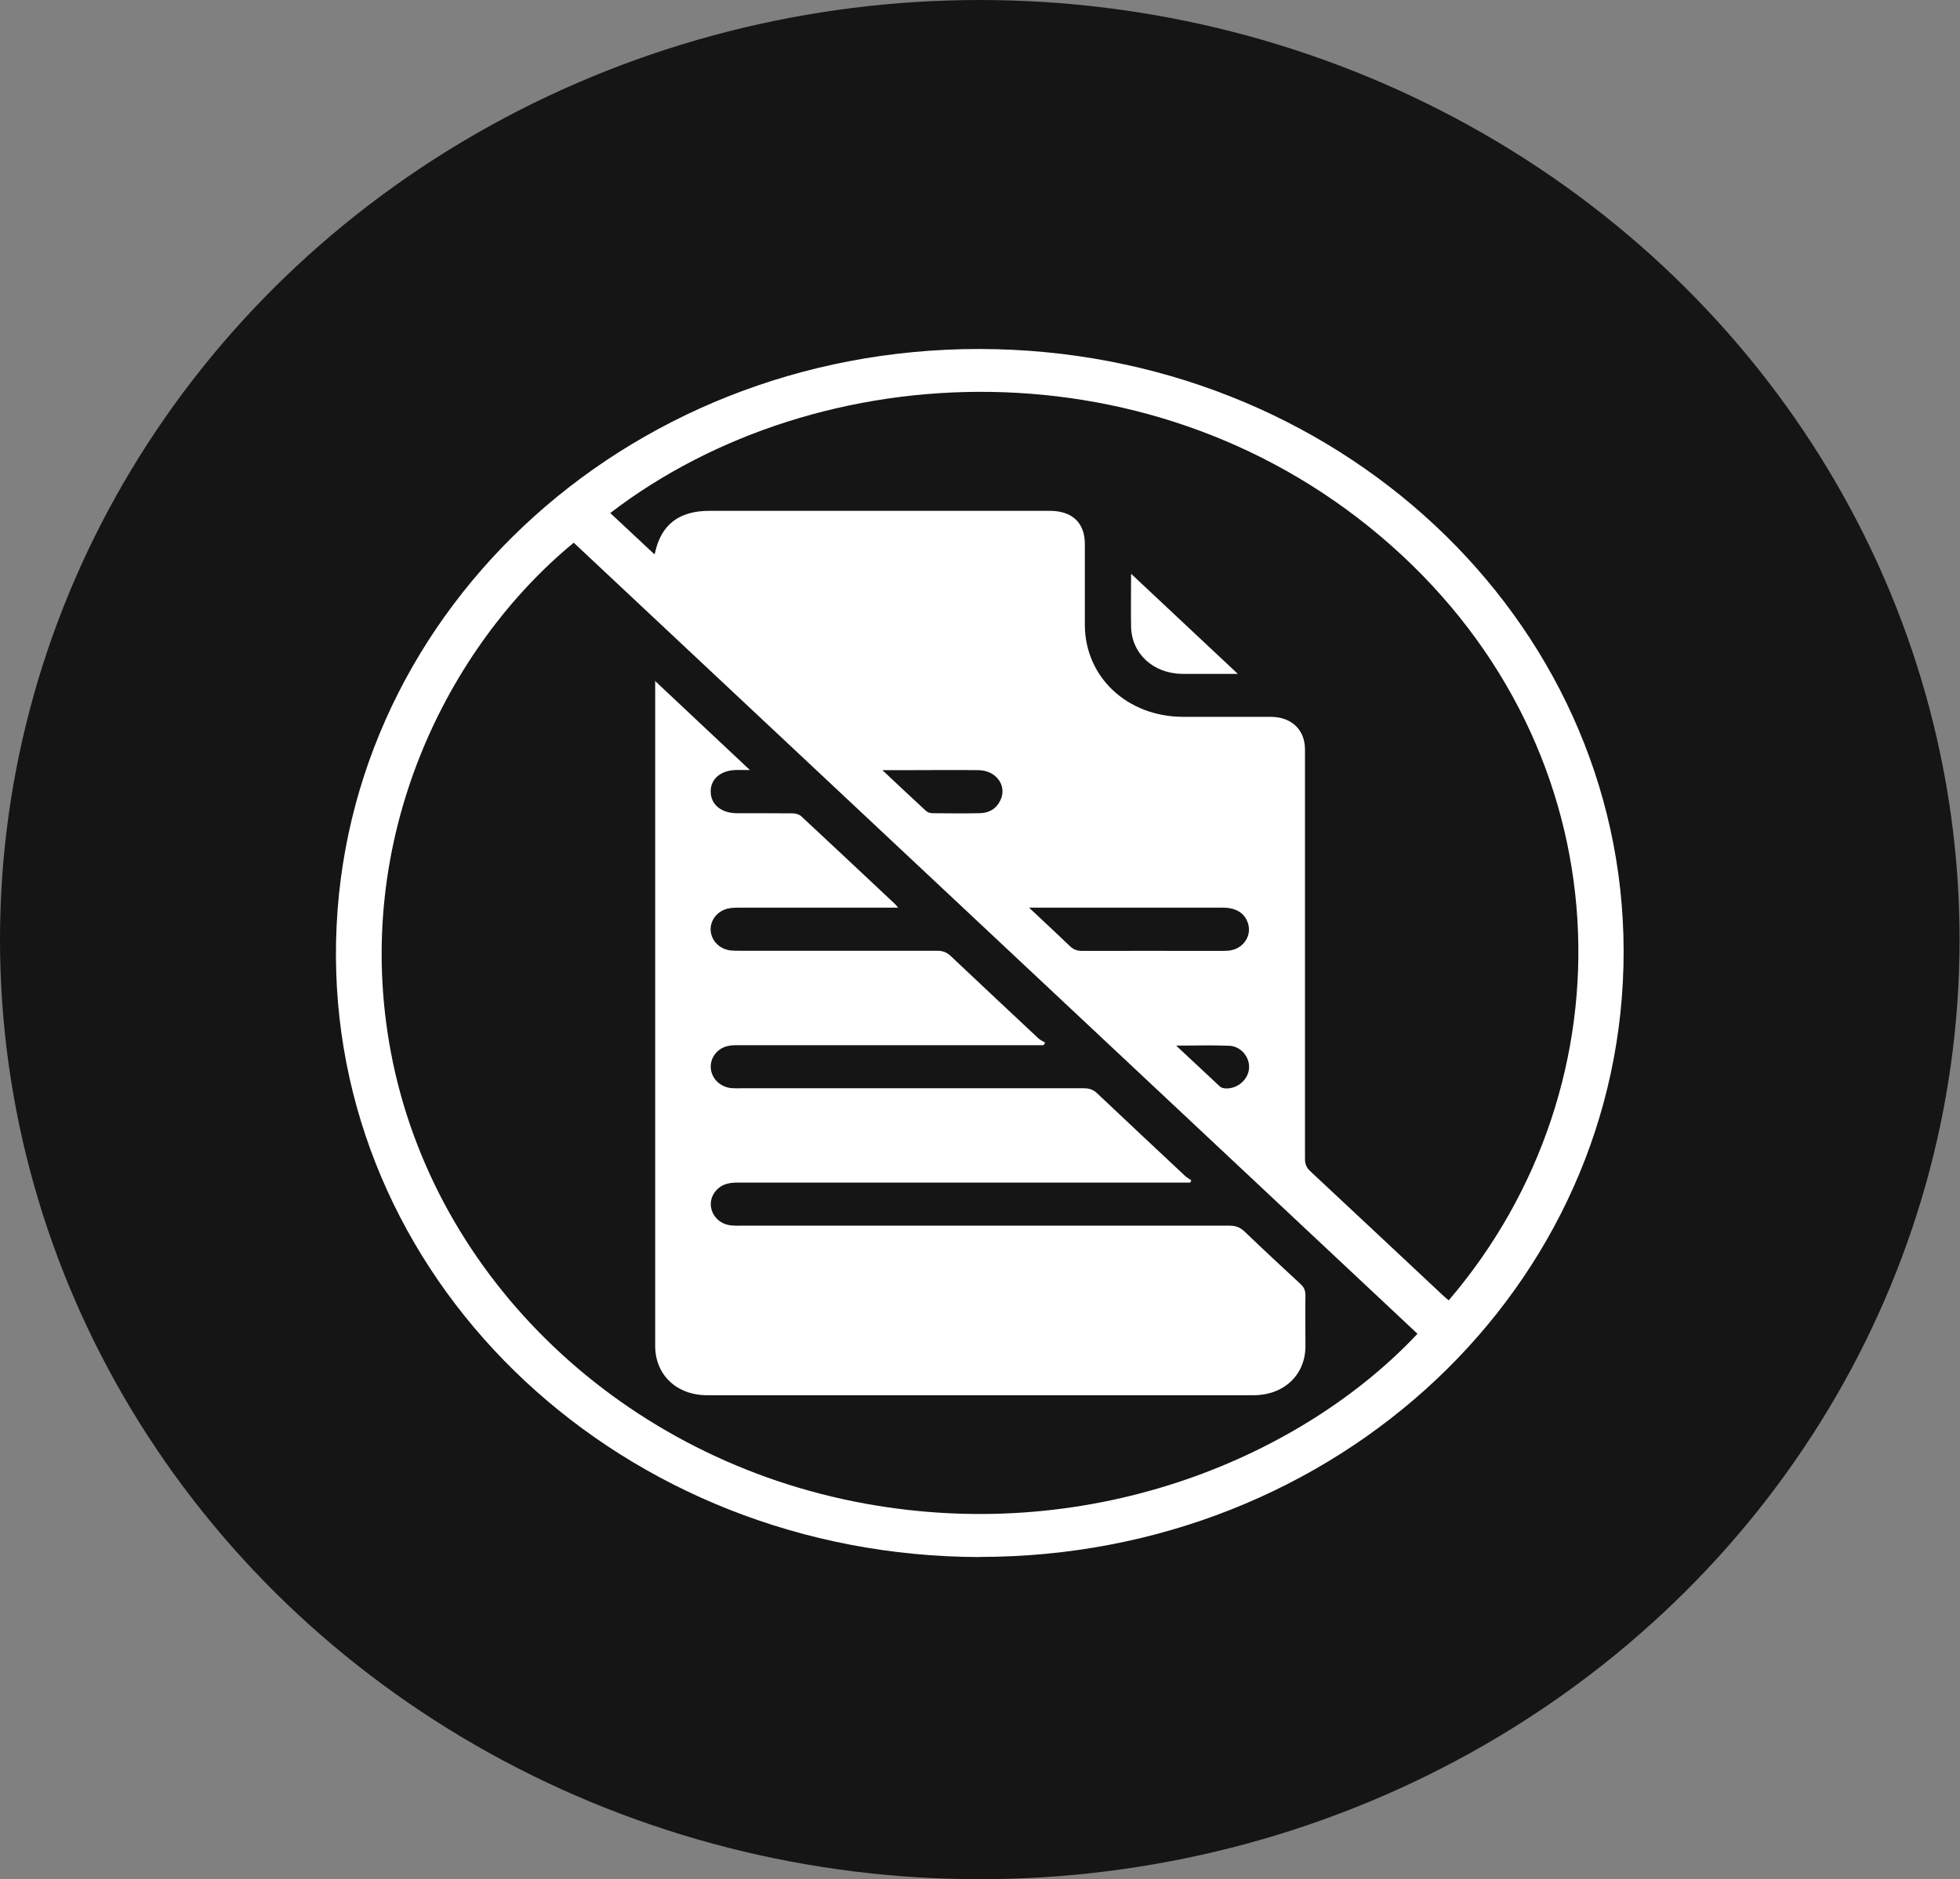
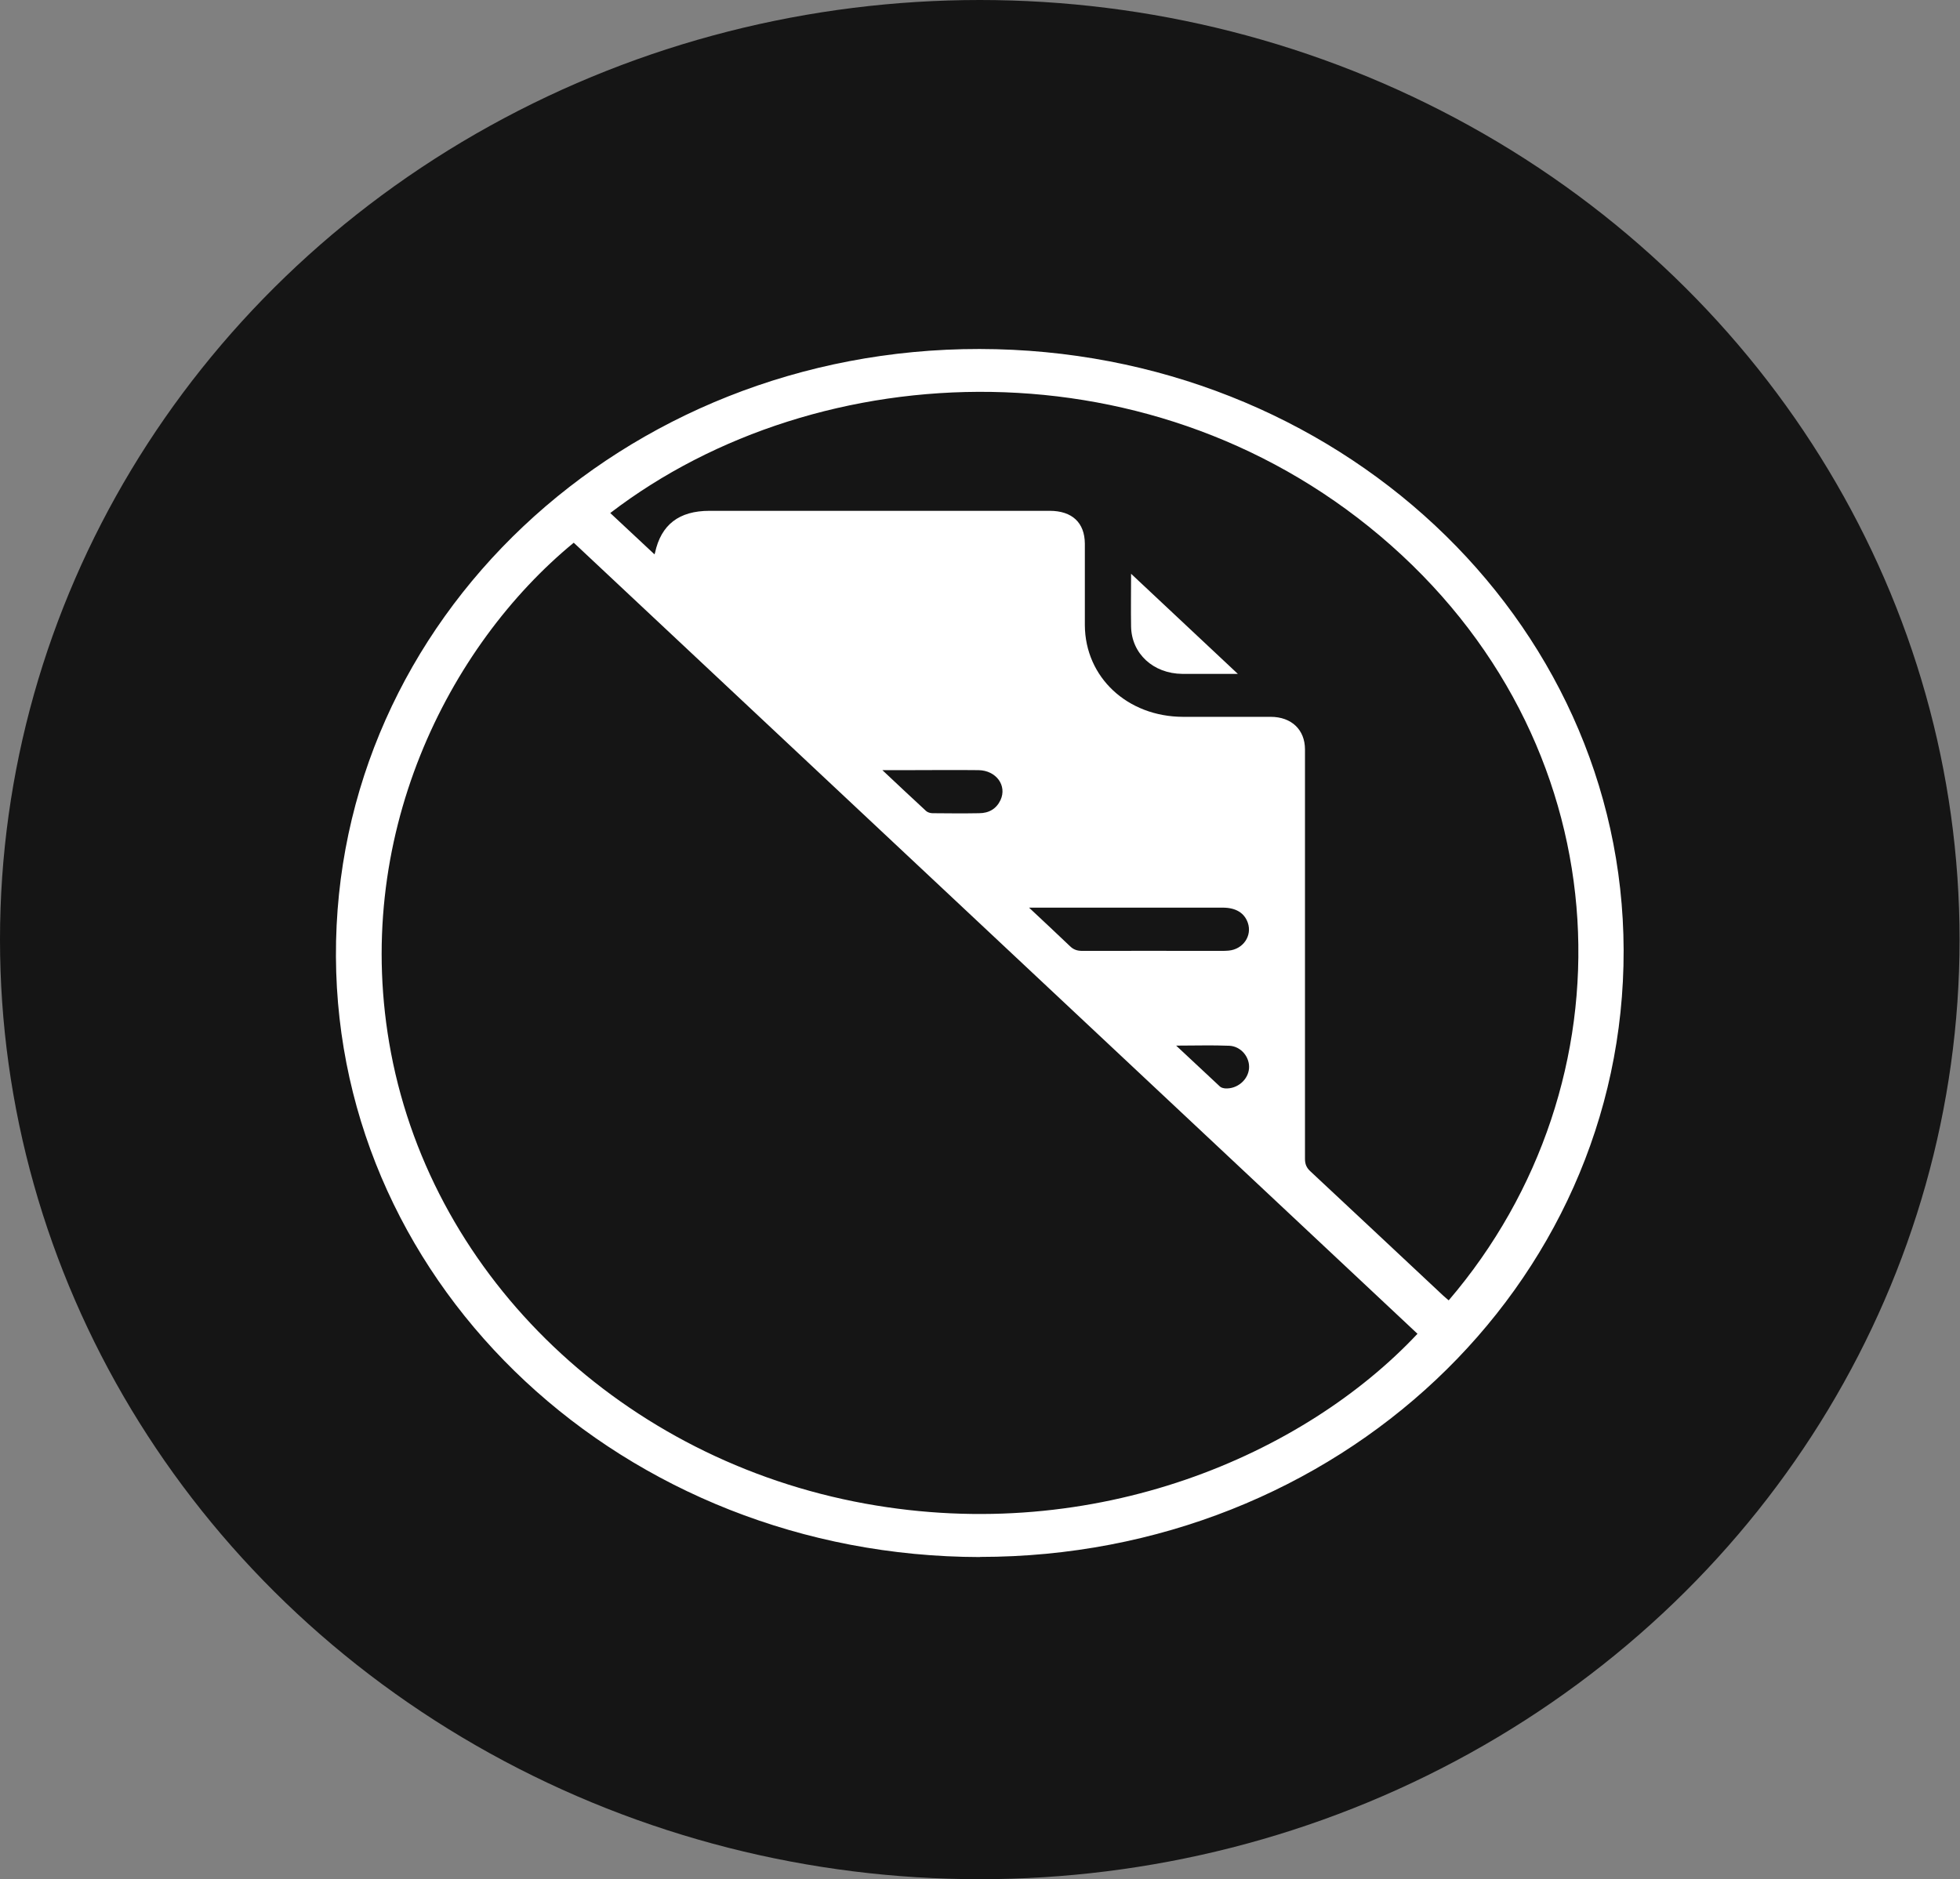
<svg xmlns="http://www.w3.org/2000/svg" width="73" height="70" viewBox="0 0 73 70" fill="none">
  <rect x="0" y="0" width="73" height="70" fill="#808080" stroke="none" />
  <ellipse cx="36.492" cy="35" rx="36.492" ry="35" fill="#151515" />
  <path d="M36.5 58C23.261 57.979 12.572 48.017 12.512 35.636C12.452 23.097 23.184 12.985 36.484 13C49.756 13.015 60.439 23.035 60.472 35.389C60.505 47.934 49.794 57.995 36.5 57.995V58ZM21.369 20.216C16.707 24.048 13.044 31.208 14.563 39.221C16.165 47.646 23.223 54.374 32.228 56.01C40.828 57.573 48.577 54.178 52.794 49.683C42.325 39.869 31.855 30.05 21.369 20.216ZM24.375 20.654C24.38 20.638 24.391 20.612 24.396 20.592C24.621 19.548 25.285 19.028 26.426 19.028C30.649 19.028 34.871 19.028 39.094 19.028C39.934 19.028 40.4 19.471 40.405 20.252C40.405 21.265 40.405 22.274 40.405 23.287C40.416 25.231 41.99 26.697 44.063 26.702C45.149 26.702 46.24 26.702 47.326 26.702C48.105 26.702 48.604 27.186 48.604 27.916C48.604 32.998 48.604 38.085 48.604 43.166C48.604 43.362 48.659 43.501 48.813 43.639C50.458 45.172 52.098 46.715 53.743 48.253C53.809 48.315 53.886 48.377 53.957 48.438C60.873 40.353 60.538 28.045 51.807 20.314C43.131 12.635 30.5 13.154 22.729 19.11C23.272 19.62 23.821 20.134 24.375 20.648V20.654ZM38.327 33.81C38.875 34.325 39.369 34.782 39.851 35.245C39.983 35.374 40.12 35.42 40.306 35.42C41.963 35.415 43.614 35.42 45.27 35.42C45.434 35.42 45.599 35.425 45.763 35.41C46.301 35.359 46.641 34.86 46.476 34.376C46.35 34.011 46.038 33.816 45.566 33.81C43.246 33.81 40.921 33.81 38.601 33.81H38.327ZM32.864 28.688C33.446 29.233 33.967 29.727 34.493 30.21C34.548 30.261 34.652 30.292 34.734 30.292C35.31 30.297 35.886 30.303 36.462 30.292C36.835 30.292 37.109 30.128 37.263 29.804C37.515 29.264 37.104 28.698 36.446 28.688C35.562 28.677 34.674 28.688 33.791 28.688C33.511 28.688 33.232 28.688 32.87 28.688H32.864ZM43.8 38.944C44.381 39.489 44.908 39.983 45.44 40.476C45.484 40.517 45.571 40.538 45.637 40.543C46.081 40.569 46.487 40.224 46.52 39.797C46.553 39.381 46.224 38.974 45.785 38.954C45.149 38.928 44.513 38.949 43.8 38.949V38.944Z" fill="white" />
-   <path d="M24.386 25.355C25.581 26.476 26.744 27.571 27.928 28.682C27.769 28.682 27.61 28.682 27.451 28.682C26.854 28.682 26.459 29.012 26.47 29.495C26.475 29.968 26.864 30.292 27.446 30.292C28.142 30.292 28.833 30.292 29.53 30.297C29.634 30.297 29.771 30.339 29.842 30.405C31.011 31.491 32.173 32.586 33.336 33.677C33.363 33.702 33.38 33.728 33.451 33.81C33.303 33.81 33.199 33.81 33.1 33.81C31.235 33.81 29.371 33.81 27.506 33.81C27.369 33.81 27.232 33.816 27.1 33.846C26.7 33.944 26.437 34.299 26.47 34.675C26.503 35.06 26.815 35.364 27.226 35.405C27.336 35.415 27.446 35.415 27.555 35.415C30.007 35.415 32.453 35.415 34.904 35.415C35.113 35.415 35.261 35.472 35.409 35.611C36.495 36.639 37.592 37.663 38.683 38.686C38.754 38.748 38.848 38.789 38.93 38.841C38.908 38.871 38.886 38.902 38.864 38.933H38.551C34.866 38.933 31.186 38.933 27.501 38.933C27.358 38.933 27.204 38.933 27.067 38.974C26.683 39.077 26.437 39.437 26.475 39.803C26.513 40.188 26.82 40.487 27.237 40.533C27.352 40.543 27.473 40.538 27.594 40.538C31.855 40.538 36.111 40.538 40.372 40.538C40.581 40.538 40.729 40.595 40.871 40.733C41.957 41.762 43.054 42.786 44.145 43.809C44.211 43.871 44.294 43.912 44.37 43.964C44.359 43.994 44.343 44.025 44.332 44.051C44.228 44.051 44.129 44.051 44.025 44.051C38.53 44.051 33.04 44.051 27.544 44.051C27.402 44.051 27.248 44.051 27.111 44.087C26.711 44.18 26.448 44.535 26.475 44.91C26.508 45.296 26.815 45.604 27.226 45.645C27.363 45.661 27.501 45.656 27.638 45.656C33.687 45.656 39.742 45.656 45.791 45.656C46.032 45.656 46.197 45.723 46.361 45.882C47.047 46.54 47.738 47.183 48.434 47.826C48.571 47.95 48.621 48.078 48.621 48.253C48.61 48.886 48.621 49.524 48.621 50.156C48.615 51.221 47.815 51.972 46.685 51.972C39.901 51.972 33.122 51.972 26.338 51.972C25.197 51.972 24.402 51.211 24.402 50.13C24.402 44.689 24.402 39.242 24.402 33.8C24.402 31.1 24.402 28.399 24.402 25.699C24.402 25.591 24.402 25.483 24.402 25.355H24.386Z" fill="white" />
  <path d="M42.127 21.373C43.46 22.623 44.771 23.853 46.103 25.102H45.763C45.188 25.102 44.612 25.102 44.036 25.102C42.95 25.092 42.144 24.346 42.127 23.338C42.116 22.69 42.127 22.037 42.127 21.373Z" fill="white" />
</svg>